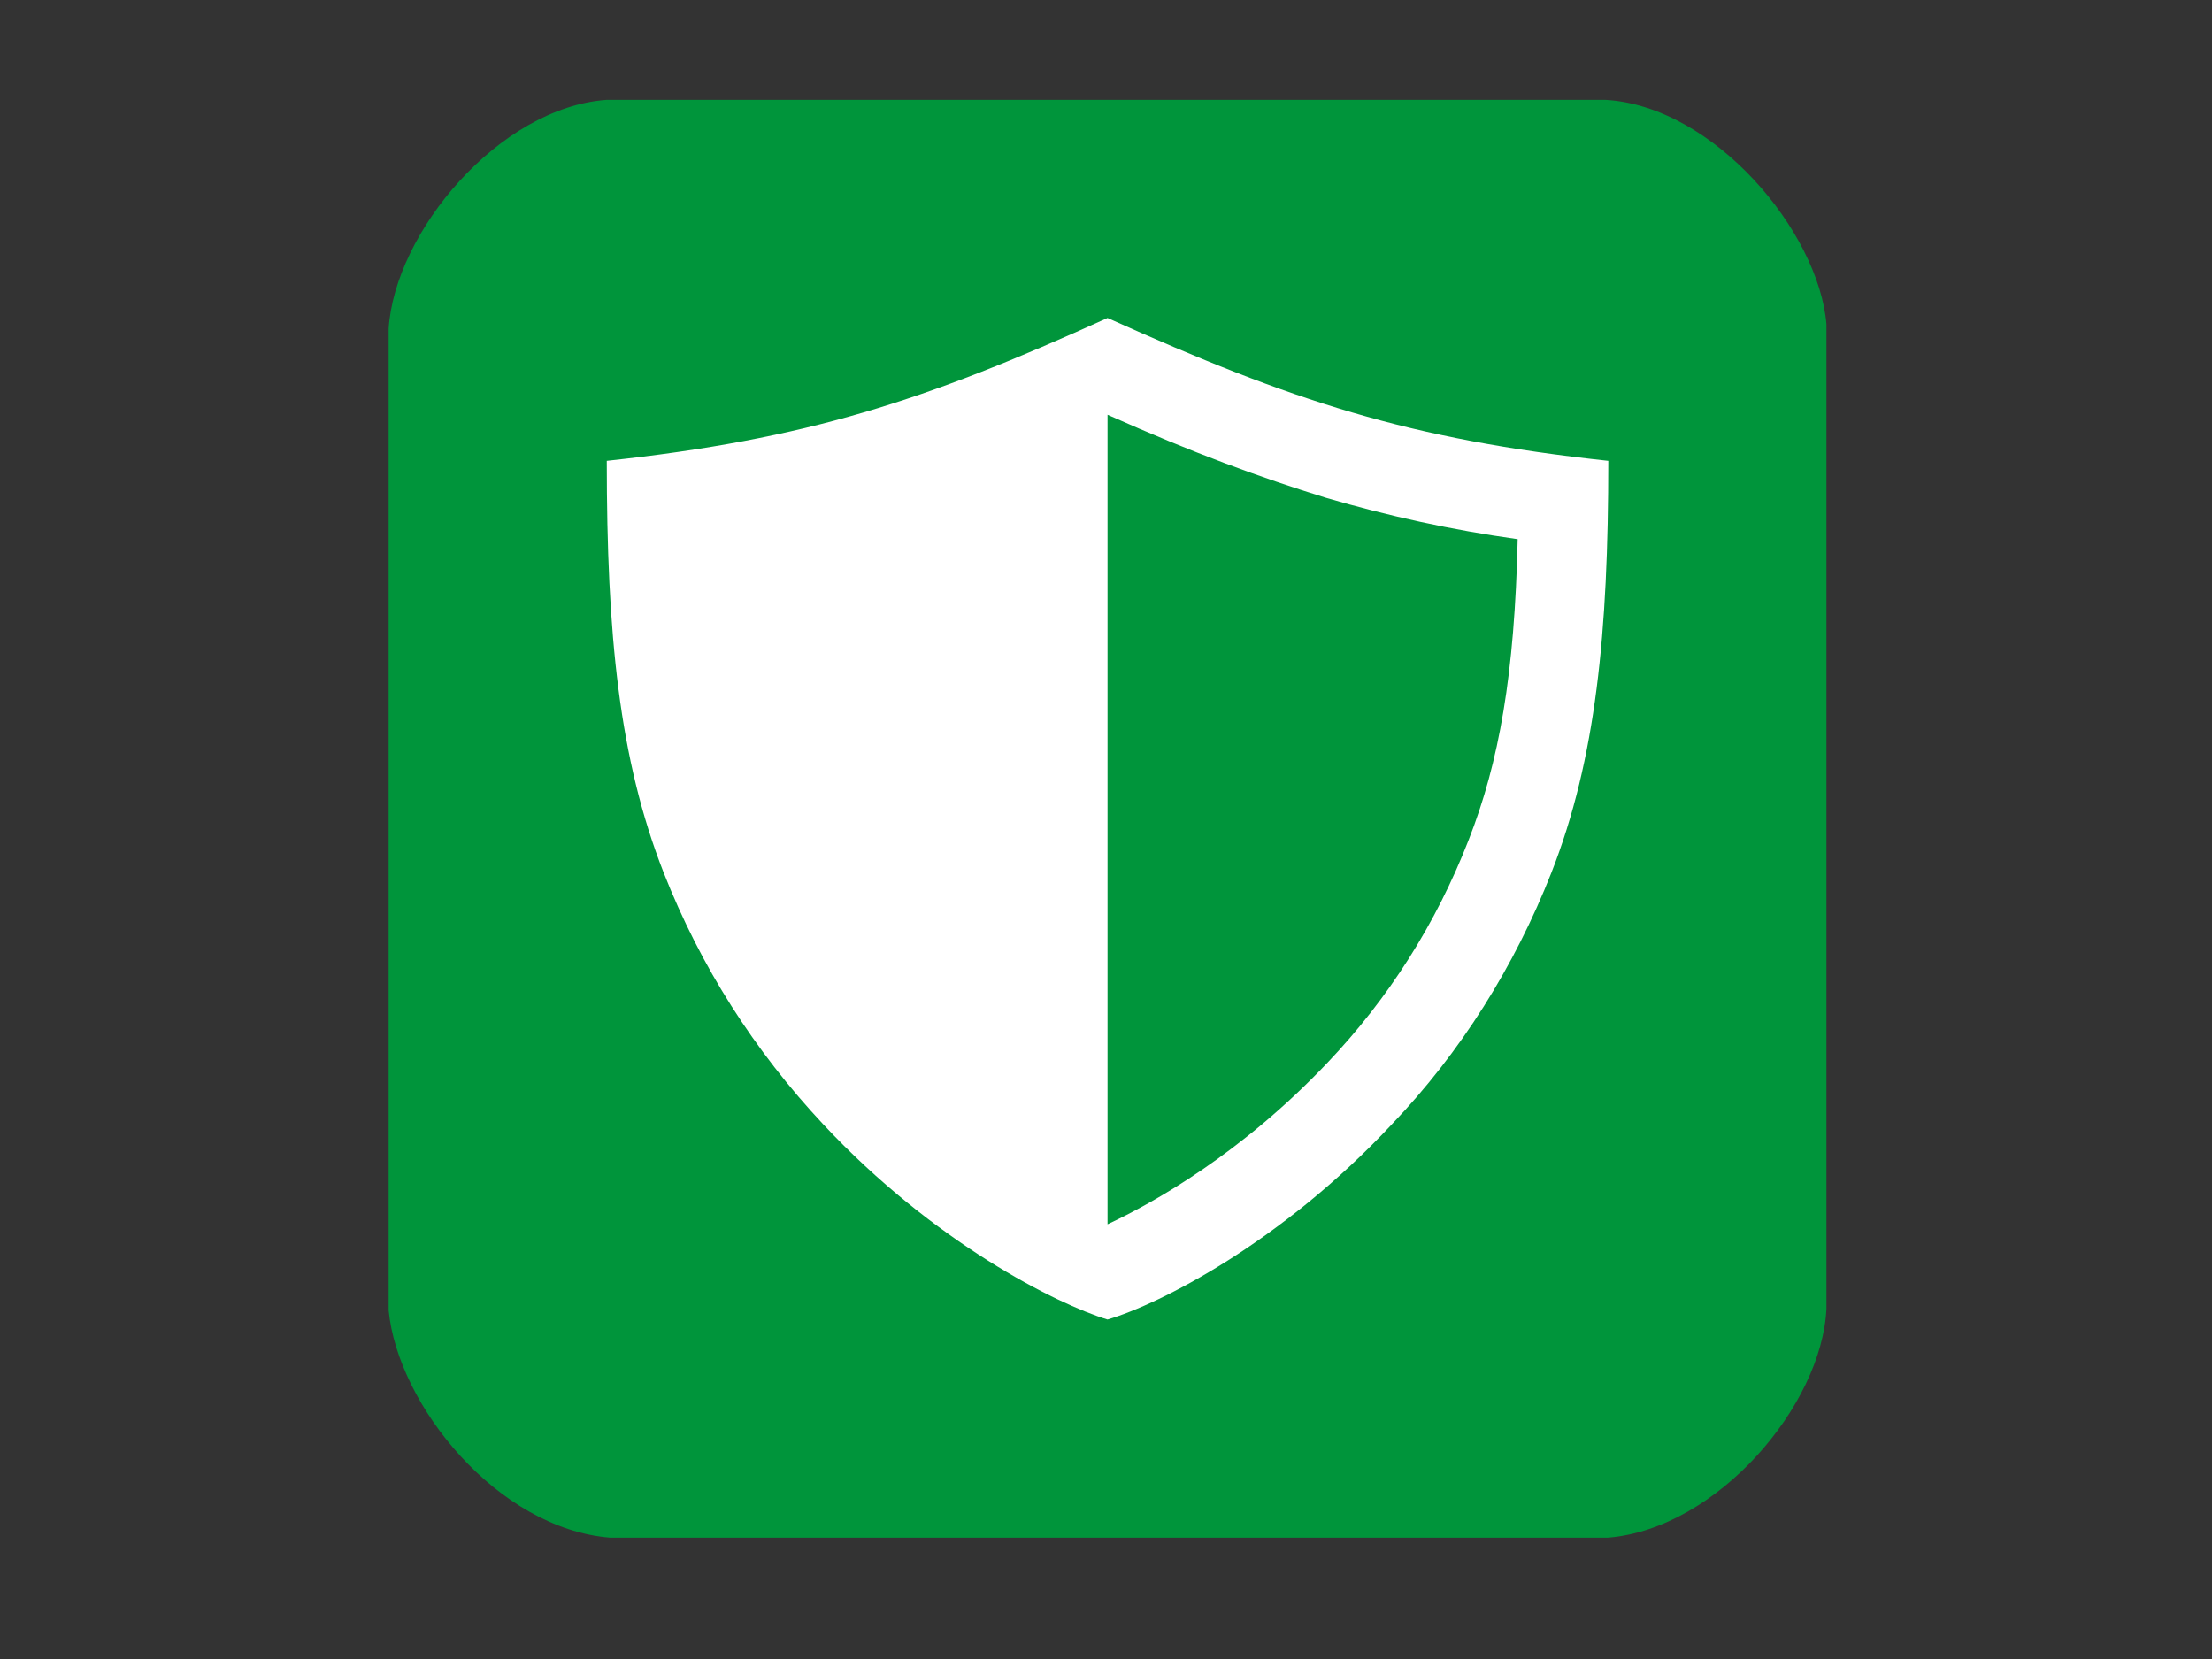
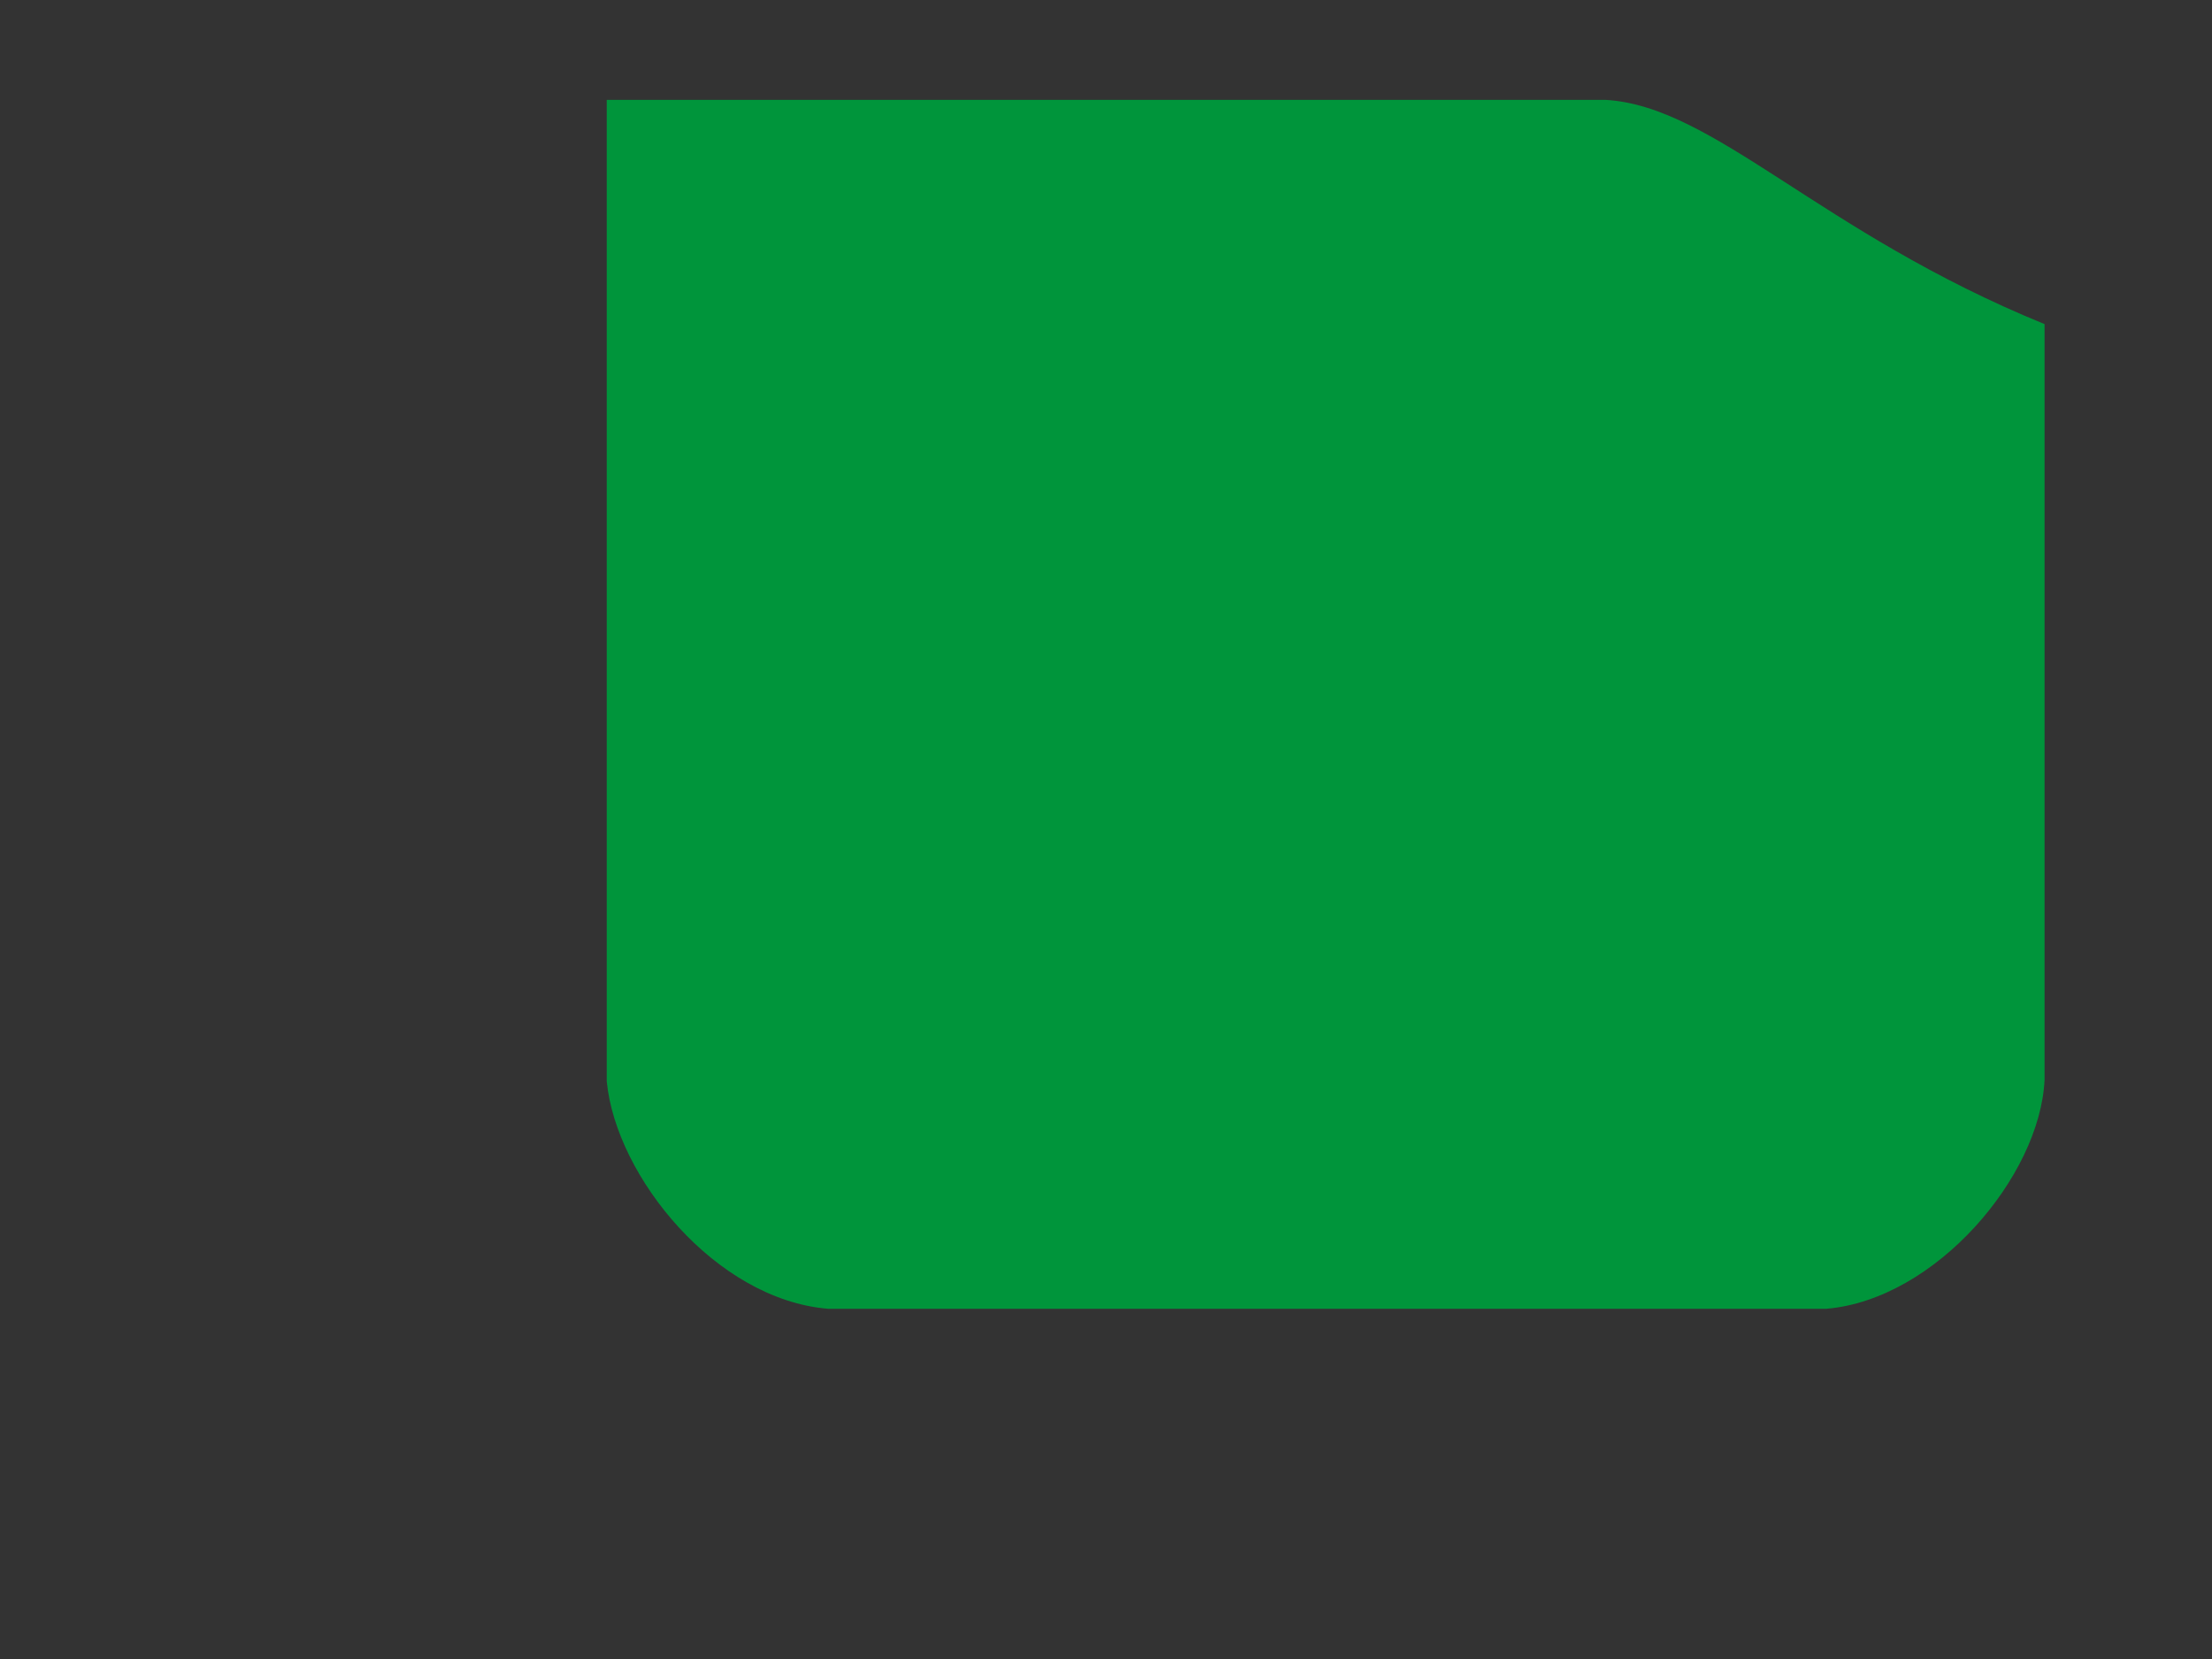
<svg xmlns="http://www.w3.org/2000/svg" version="1.1" id="Layer_1" x="0px" y="0px" viewBox="0 0 144 108" style="enable-background:new 0 0 144 108;" xml:space="preserve">
  <rect x="0" y="0" width="144" height="108" fill="#333333" stroke="none" />
  <style type="text/css">
	.st0{fill:#FFFFFF;}
</style>
-   <path fill="#00953b80" d="M104.5,6.5h-65c-7,0.5-13.8,8.6-14.2,14.9v63.9c0.6,6.2,7.1,14.2,14.4,14.8h65c7.1-0.6,13.9-8.6,14.2-14.9V21.1  C118.4,15.1,111.6,6.9,104.5,6.5z" />
-   <path class="st0" d="M72.1,20.7c-11.9,5.4-19.6,7.9-32.6,9.3c0,11.3,0.8,19.4,3.7,26.8c2.4,6.1,5.9,11.6,10.4,16.4  c7.2,7.7,15.2,11.7,18.5,12.7c3.4-1,11.3-5,18.5-12.7c4.5-4.7,8-10.3,10.4-16.4c2.9-7.4,3.7-15.6,3.7-26.8  C91.7,28.6,84.1,26.1,72.1,20.7z M95.6,54.7c-2.1,5.4-5.2,10.3-9.2,14.5c-5.6,5.9-11.3,9.1-14.3,10.5V27c5.6,2.5,10,4.1,14.2,5.4  c4.1,1.2,8.2,2.1,12.5,2.7C98.6,43.9,97.6,49.6,95.6,54.7z" />
+   <path fill="#00953b80" d="M104.5,6.5h-65v63.9c0.6,6.2,7.1,14.2,14.4,14.8h65c7.1-0.6,13.9-8.6,14.2-14.9V21.1  C118.4,15.1,111.6,6.9,104.5,6.5z" />
</svg>